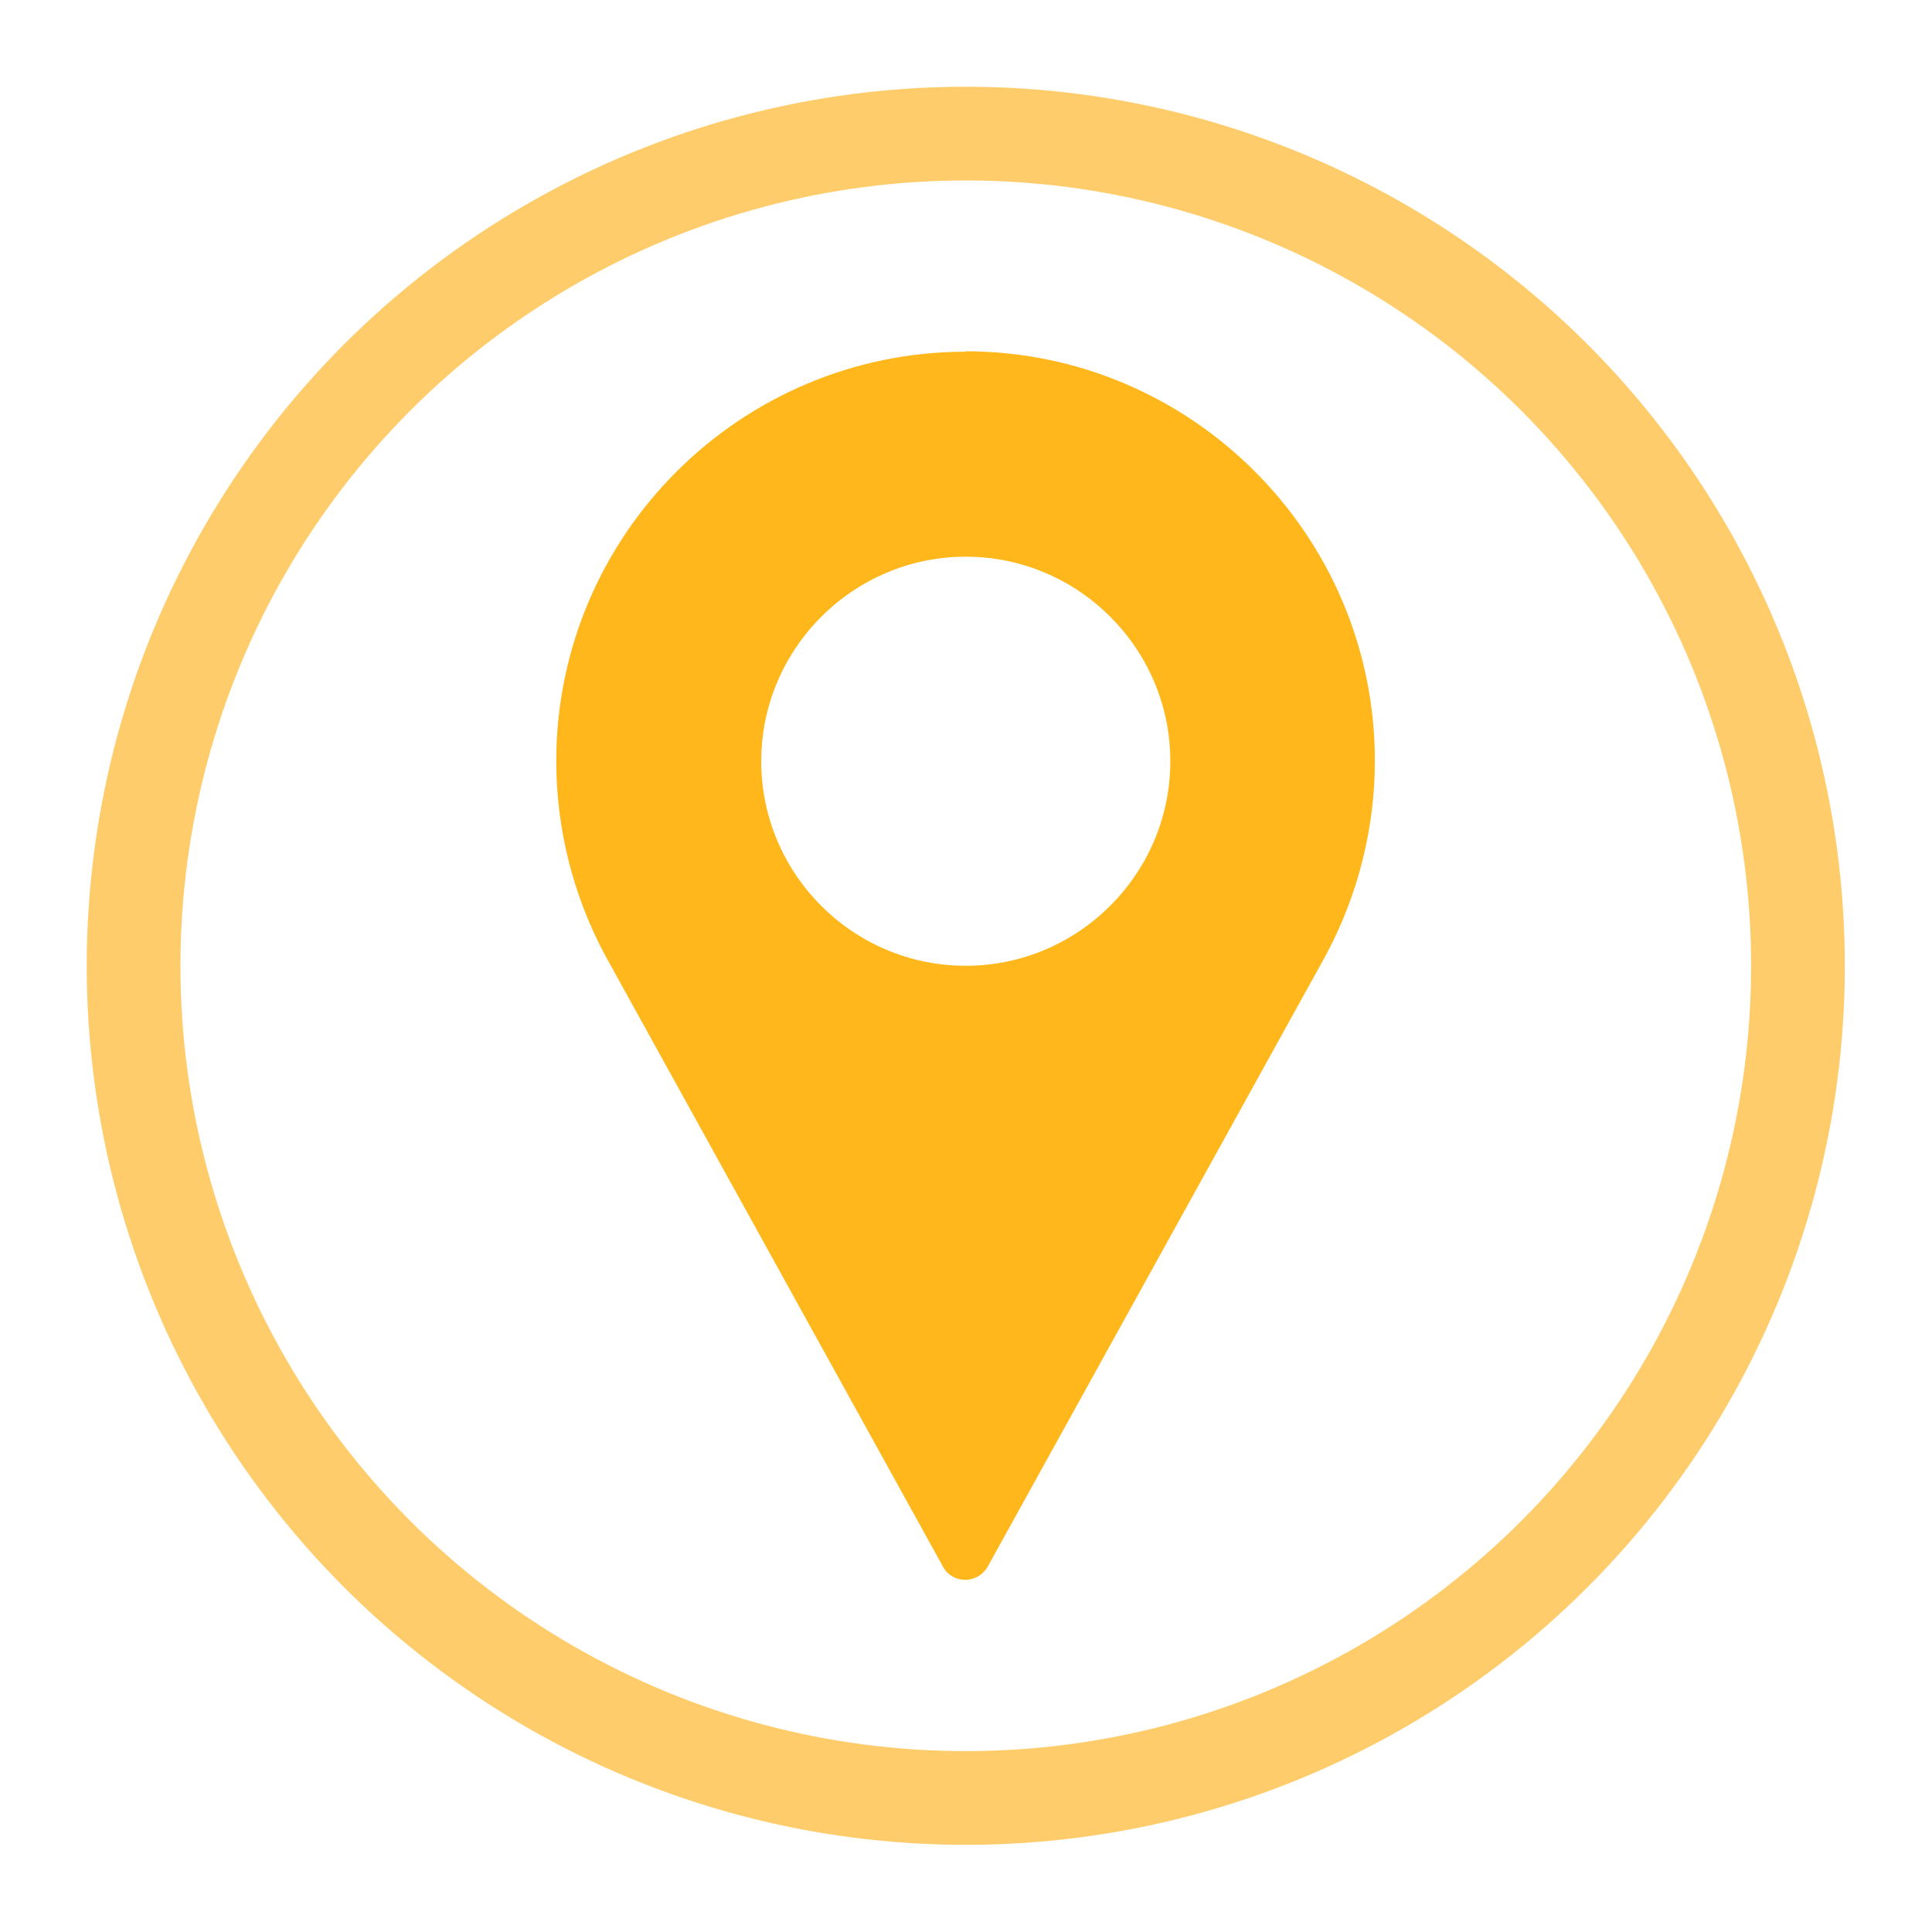
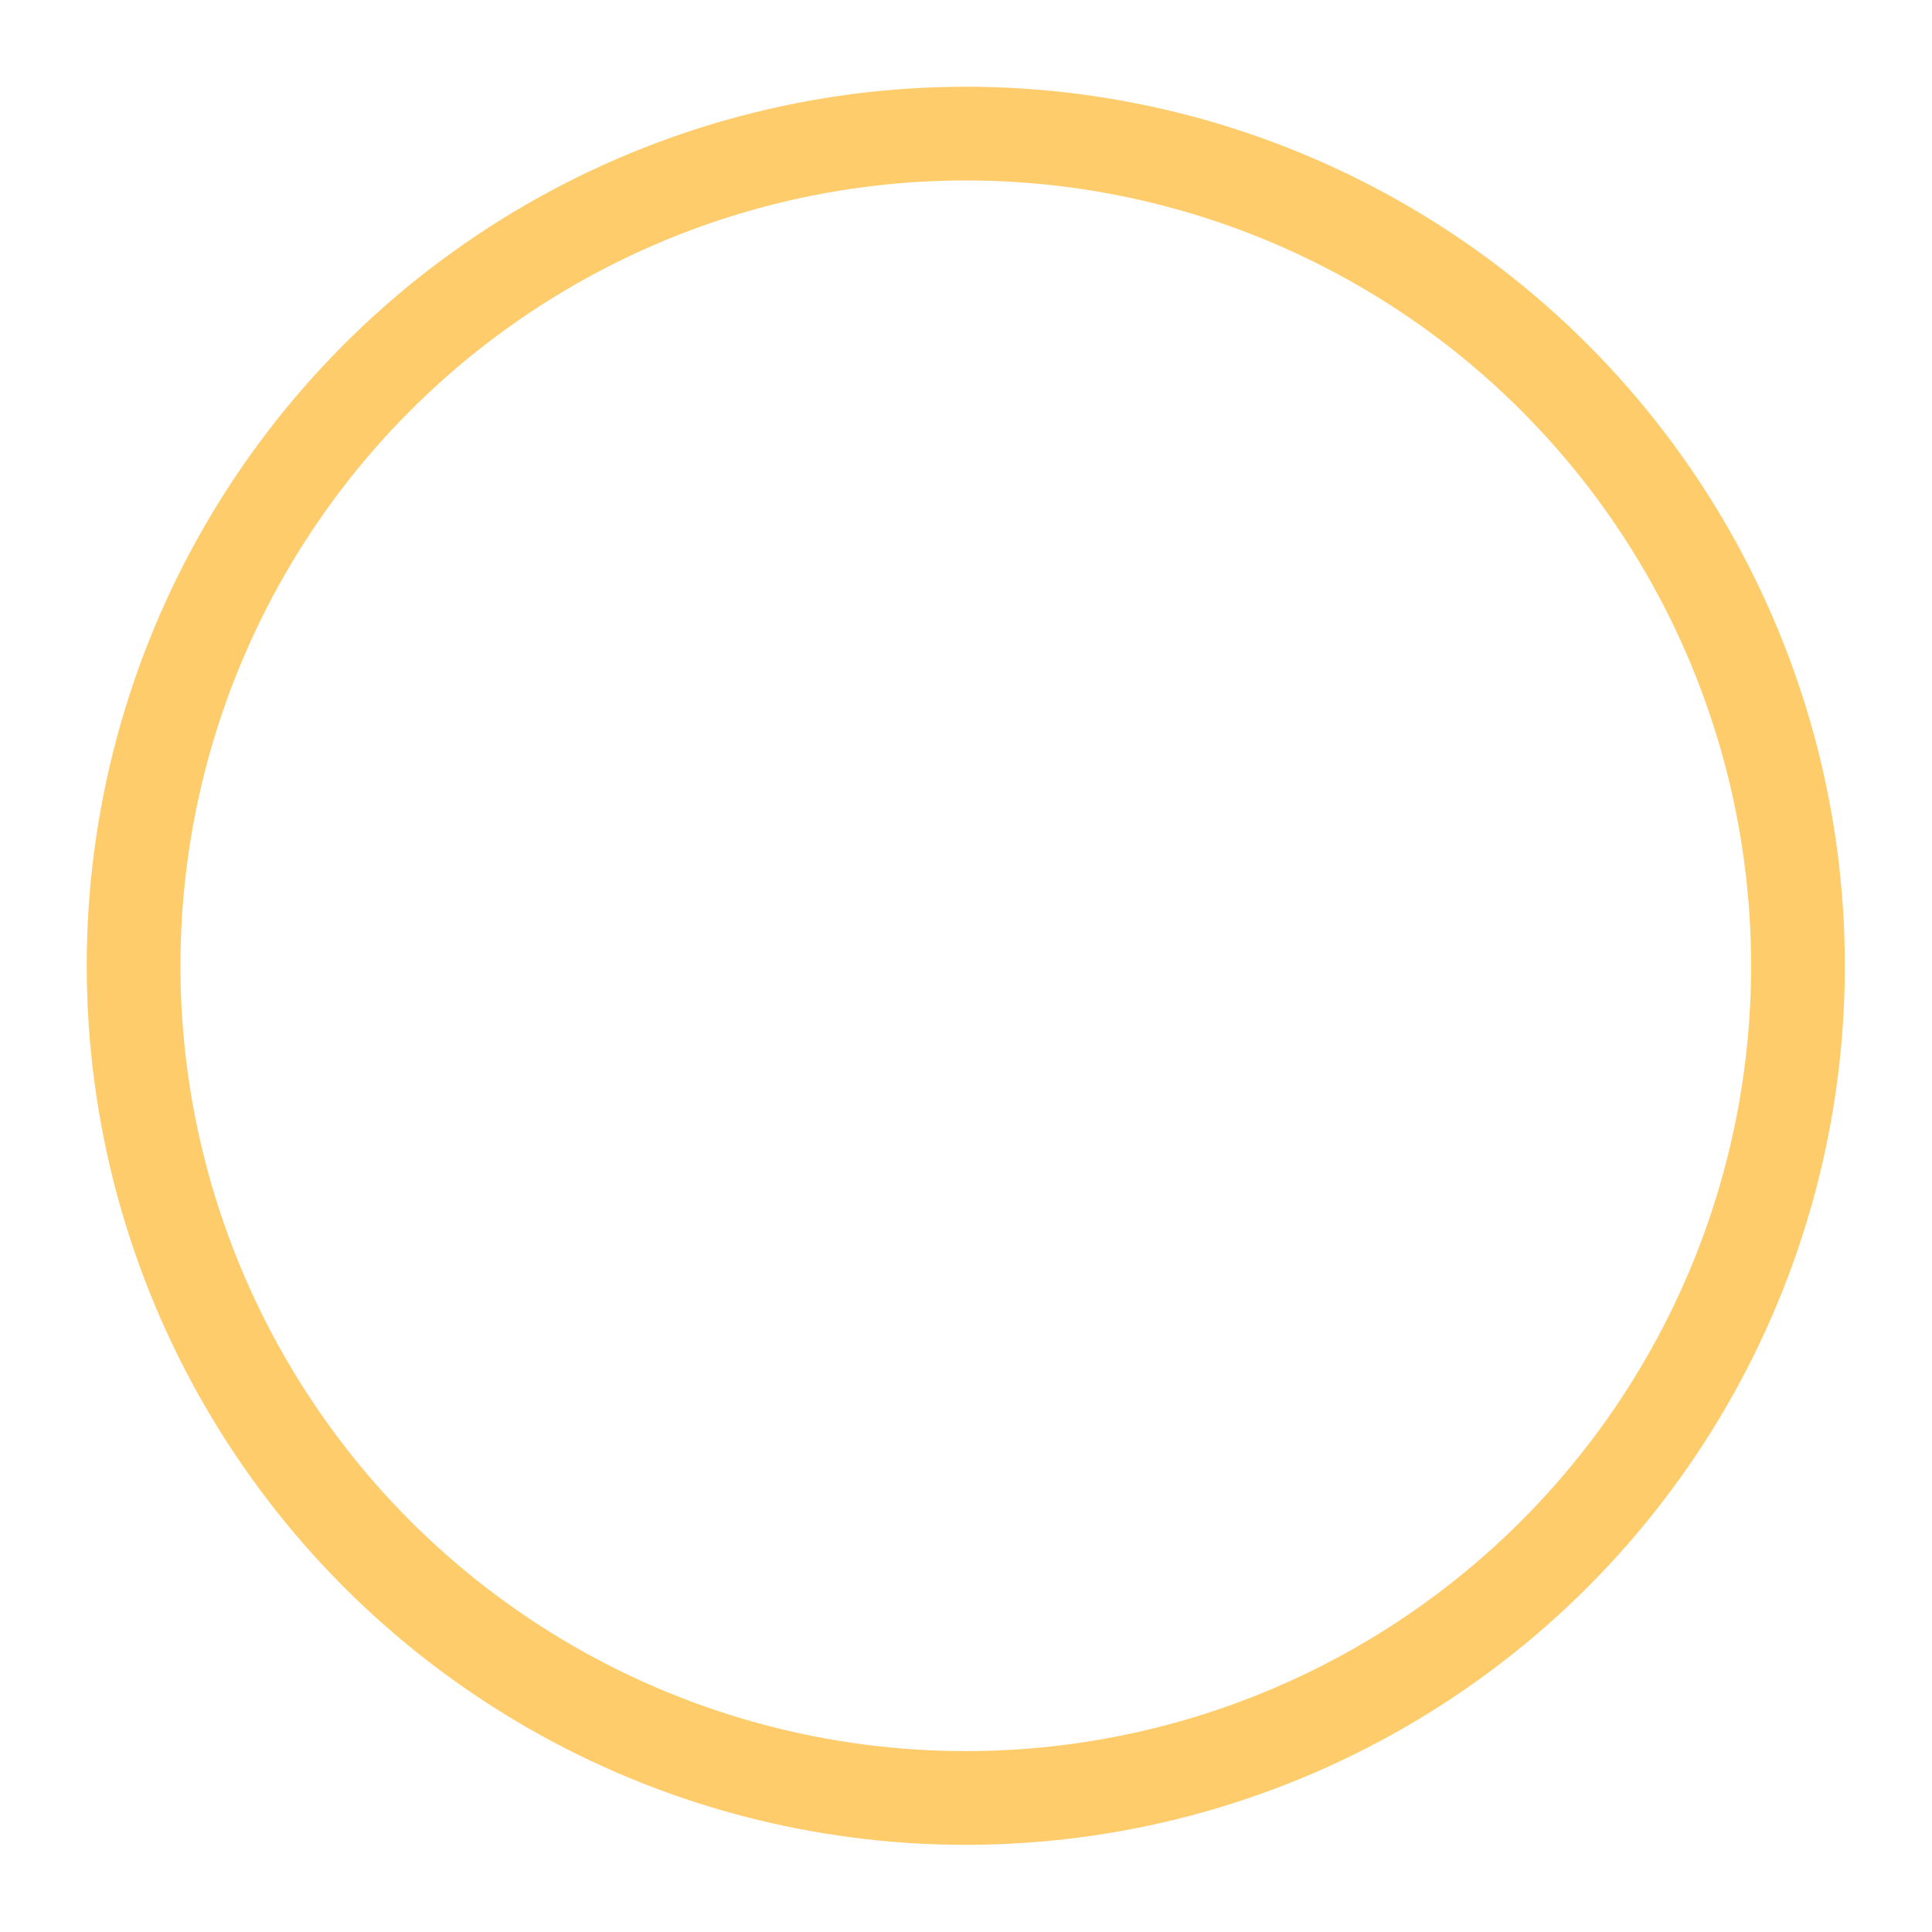
<svg xmlns="http://www.w3.org/2000/svg" id="Capa_1" data-name="Capa 1" viewBox="0 0 44.11 44.11">
  <defs>
    <style>
      .cls-1 {
        fill: none;
        stroke: #ffcc6c;
        stroke-miterlimit: 10;
        stroke-width: 2.14px;
      }

      .cls-2 {
        fill: #ffb71b;
        stroke-width: 0px;
      }
    </style>
  </defs>
  <circle class="cls-1" cx="22.05" cy="22.05" r="19" />
-   <path class="cls-2" d="m22.05,8.03c-5.15,0-9.35,4.19-9.35,9.35,0,1.55.39,3.08,1.12,4.44l7.71,13.95c.1.19.3.3.51.3s.41-.12.51-.3l7.72-13.96c.73-1.36,1.12-2.89,1.12-4.44,0-5.15-4.19-9.35-9.35-9.35Zm0,14.02c-2.58,0-4.67-2.1-4.67-4.67s2.1-4.67,4.67-4.67,4.67,2.1,4.67,4.67-2.1,4.67-4.67,4.67Z" />
</svg>